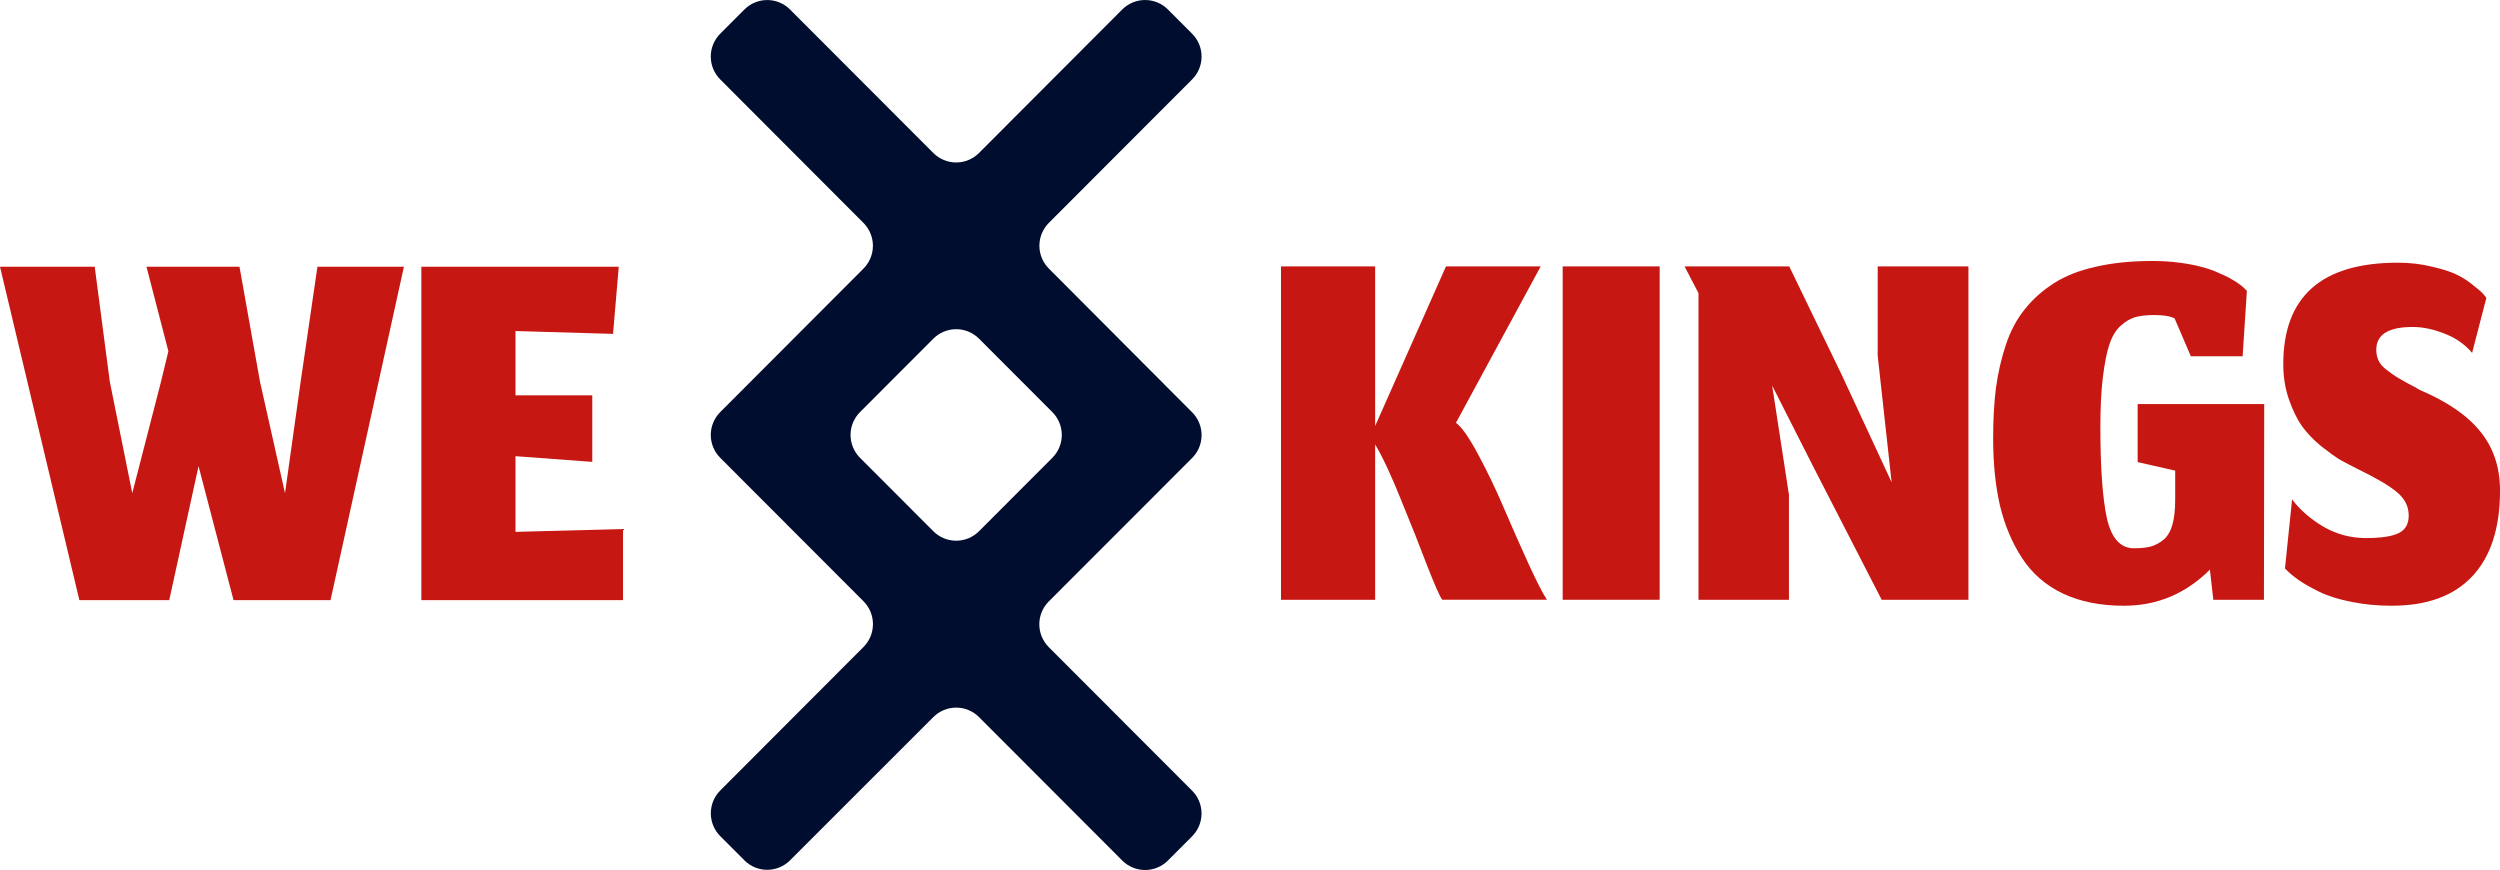
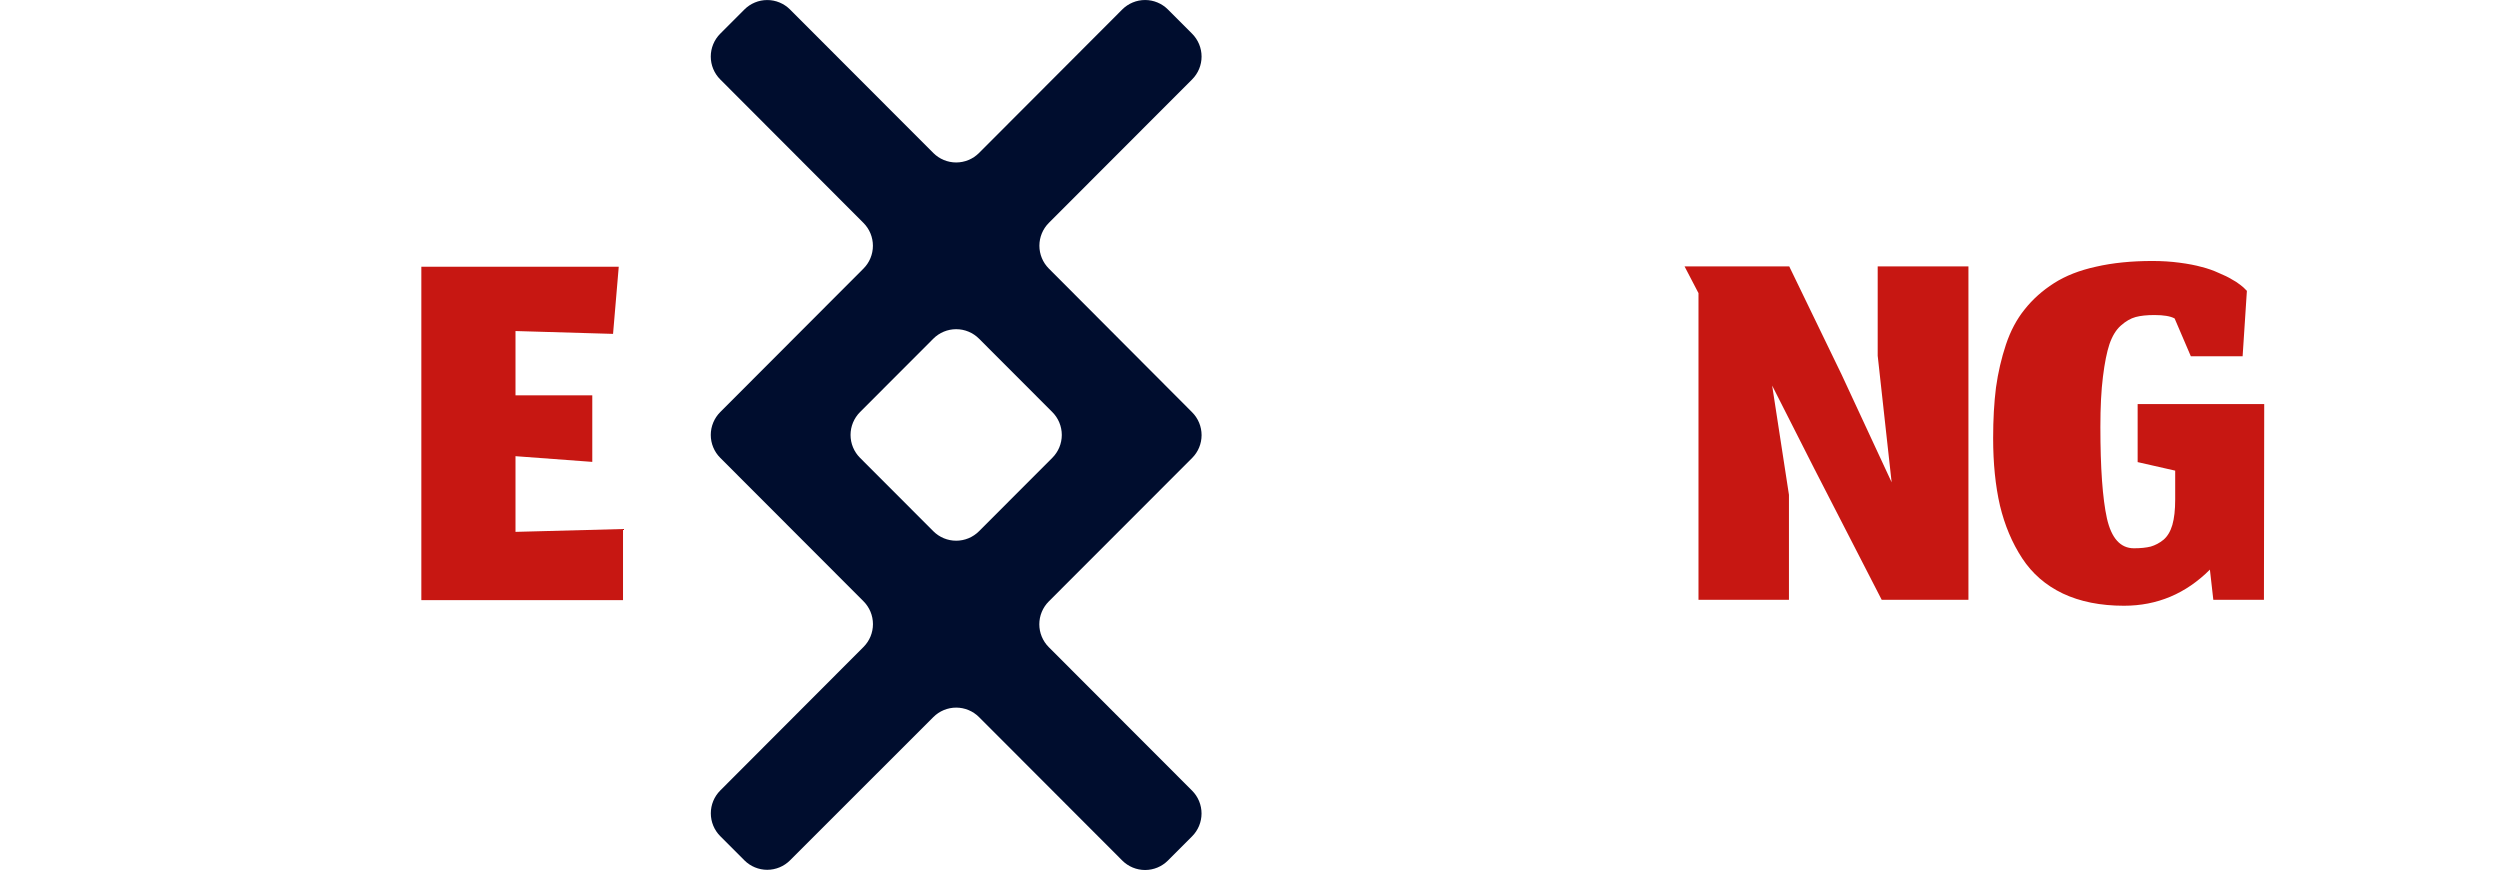
<svg xmlns="http://www.w3.org/2000/svg" id="_Слой_1" data-name="Слой_1" version="1.1" viewBox="0 0 1523 530">
  <defs>
    <style> .st0 { fill: #000d2e; } .st1 { fill: #c71712; } </style>
  </defs>
  <g id="logo">
    <path class="st0" d="M568.59,323.63l-44.67-44.73c-1.83-1.83-3.28-4-4.27-6.39-.99-2.39-1.5-4.95-1.5-7.54s.51-5.15,1.5-7.54c.99-2.39,2.44-4.56,4.27-6.39l44.67-44.73c1.83-1.83,3.99-3.28,6.38-4.27,2.39-.99,4.94-1.5,7.53-1.5s5.14.51,7.53,1.5c2.39.99,4.55,2.44,6.38,4.27l44.67,44.73c1.83,1.83,3.28,4,4.27,6.39.99,2.39,1.5,4.95,1.5,7.54s-.51,5.15-1.5,7.54c-.99,2.39-2.44,4.56-4.27,6.39l-44.67,44.73c-1.83,1.83-3.99,3.28-6.38,4.27-2.39.99-4.94,1.5-7.53,1.5s-5.14-.51-7.53-1.5c-2.39-.99-4.55-2.44-6.38-4.27ZM638.91,135.82l87.32-87.43c1.83-1.83,3.28-4,4.27-6.39.99-2.39,1.5-4.95,1.5-7.54s-.51-5.15-1.5-7.54c-.99-2.39-2.44-4.56-4.27-6.39l-14.74-14.76c-1.83-1.83-3.99-3.28-6.38-4.27-2.39-.99-4.94-1.5-7.53-1.5s-5.14.51-7.53,1.5c-2.39.99-4.55,2.44-6.38,4.27l-87.27,87.43c-1.83,1.83-3.99,3.28-6.38,4.27-2.39.99-4.94,1.5-7.53,1.5s-5.14-.51-7.53-1.5c-2.39-.99-4.55-2.44-6.38-4.27L481.27,5.77c-3.68-3.68-8.68-5.75-13.88-5.75s-10.2,2.07-13.88,5.75l-14.74,14.76c-1.83,1.83-3.28,4-4.27,6.39-.99,2.39-1.5,4.95-1.5,7.54s.51,5.15,1.5,7.54c.99,2.39,2.44,4.56,4.27,6.39l87.27,87.43c3.68,3.69,5.74,8.69,5.74,13.9s-2.06,10.21-5.74,13.9l-87.27,87.43c-1.83,1.83-3.28,4-4.27,6.39-.99,2.39-1.5,4.95-1.5,7.54s.51,5.15,1.5,7.54c.99,2.39,2.44,4.56,4.27,6.39l87.27,87.39c1.83,1.83,3.28,4,4.27,6.39.99,2.39,1.5,4.95,1.5,7.54s-.51,5.15-1.5,7.54-2.44,4.56-4.27,6.39l-87.27,87.43c-3.68,3.69-5.74,8.69-5.74,13.9s2.06,10.21,5.74,13.9l14.74,14.76c3.68,3.68,8.68,5.75,13.88,5.75s10.2-2.07,13.88-5.75l87.32-87.29c1.83-1.83,3.99-3.28,6.38-4.27,2.39-.99,4.94-1.5,7.53-1.5s5.14.51,7.53,1.5c2.39.99,4.55,2.44,6.38,4.27l87.27,87.39c1.83,1.83,3.99,3.28,6.38,4.27,2.39.99,4.94,1.5,7.53,1.5s5.14-.51,7.53-1.5c2.39-.99,4.55-2.44,6.38-4.27l14.74-14.76c3.68-3.69,5.74-8.69,5.74-13.9s-2.06-10.21-5.74-13.9l-87.32-87.43c-1.83-1.83-3.28-4-4.27-6.39-.99-2.39-1.5-4.95-1.5-7.54s.51-5.15,1.5-7.54c.99-2.39,2.44-4.56,4.27-6.39l87.32-87.38c1.83-1.83,3.28-4,4.27-6.39.99-2.39,1.5-4.95,1.5-7.54s-.51-5.15-1.5-7.54c-.99-2.39-2.44-4.56-4.27-6.39l-87.32-87.58c-3.66-3.69-5.72-8.68-5.72-13.88s2.06-10.19,5.72-13.88Z" />
    <g id="Kings">
-       <path class="st1" d="M1457.15,369.02c-8.9,0-17.21-.81-24.95-2.43-7.62-1.5-14.04-3.52-19.23-6.06-5.2-2.54-9.47-4.97-12.82-7.28-3.23-2.31-5.95-4.62-8.14-6.93l4.33-42.11c4.74,6.35,11.09,11.9,19.06,16.64,7.97,4.62,16.58,6.93,25.82,6.93s15.88-.98,19.93-2.95c4.16-1.96,6.24-5.55,6.24-10.74,0-5.55-2.37-10.28-7.1-14.21-4.62-3.93-12.65-8.66-24.09-14.21-4.16-2.08-7.68-3.93-10.57-5.55-2.89-1.73-6.76-4.51-11.61-8.32-4.74-3.93-8.61-7.97-11.61-12.13-3-4.27-5.66-9.7-7.97-16.29-2.31-6.7-3.47-13.86-3.47-21.49,0-41.24,23.28-61.86,69.83-61.86,7.39,0,14.32.81,20.79,2.43,6.58,1.5,11.73,3.18,15.42,5.03,3.7,1.85,7.05,4.04,10.05,6.58,3.12,2.43,5.08,4.16,5.89,5.2.81.92,1.39,1.68,1.73,2.25l-8.66,33.44c-4.51-5.31-10.17-9.24-16.98-11.78-6.7-2.66-13.11-3.99-19.23-3.99-14.79,0-22.18,4.62-22.18,13.86,0,2.43.46,4.62,1.39,6.58.92,1.96,2.43,3.75,4.51,5.37,2.08,1.62,3.99,3,5.72,4.16,1.85,1.16,4.33,2.6,7.45,4.33,3.23,1.62,5.66,2.95,7.28,3.99,16.87,7.16,29.23,15.65,37.08,25.47,7.97,9.82,11.96,21.78,11.96,35.87,0,22.87-5.66,40.32-16.98,52.33-11.21,11.9-27.49,17.85-48.87,17.85Z" />
      <path class="st1" d="M1346.27,347.01c-14.67,14.67-32.12,22.01-52.33,22.01-14.32,0-26.74-2.48-37.26-7.45-10.4-4.97-18.66-12.13-24.78-21.49-6.12-9.36-10.63-20.04-13.52-32.06-2.77-12.01-4.16-25.7-4.16-41.07,0-11.44.58-21.72,1.73-30.84,1.27-9.13,3.29-17.85,6.06-26.17,2.77-8.32,6.58-15.48,11.44-21.49,4.85-6.12,10.8-11.44,17.85-15.94,7.05-4.51,15.6-7.86,25.65-10.05,10.05-2.31,21.49-3.47,34.31-3.47,5.78,0,11.26.35,16.46,1.04,5.31.69,9.82,1.56,13.52,2.6,3.7.92,7.16,2.14,10.4,3.64,3.35,1.39,5.95,2.66,7.8,3.81,1.96,1.04,3.75,2.19,5.37,3.47,1.62,1.27,2.6,2.14,2.95,2.6.46.46.81.81,1.04,1.04l-2.6,39.86h-31.54l-9.88-23.05c-2.54-1.39-6.64-2.08-12.3-2.08-4.62,0-8.43.4-11.44,1.21-3,.81-6.01,2.54-9.01,5.2-2.89,2.54-5.2,6.3-6.93,11.26-1.62,4.85-2.95,11.49-3.99,19.93-1.04,8.32-1.56,18.48-1.56,30.5,0,25.07,1.33,43.67,3.99,55.8,2.77,12.13,8.26,18.19,16.46,18.19,4.04,0,7.45-.35,10.22-1.04,2.77-.81,5.37-2.19,7.8-4.16,2.43-2.08,4.22-5.08,5.37-9.01,1.16-4.04,1.73-9.18,1.73-15.42v-17.67l-22.87-5.2v-35.35h77.11l-.17,119.22h-30.84l-2.08-18.37Z" />
      <polygon class="st1" points="1089.83 365.38 1034.72 365.38 1034.72 178.58 1026.23 162.29 1090 162.29 1121.88 228.14 1152.38 293.81 1143.89 216.7 1143.89 162.29 1199.17 162.29 1199.17 365.38 1146.32 365.38 1105.08 285.15 1079.6 234.9 1089.83 301.44 1089.83 365.38" />
-       <rect class="st1" x="951.98" y="162.29" width="59.09" height="203.09" />
-       <path class="st1" d="M878.63,365.38c-1.39-1.73-4.39-8.49-9.01-20.27-4.51-11.9-9.82-25.3-15.94-40.2-6.01-15.02-11.32-26.4-15.94-34.14v94.61h-57.36v-203.09h57.36v97.21l43.15-97.21h57.7l-51.64,95.31c3.35,2.31,7.8,8.61,13.34,18.89,5.55,10.28,10.74,21.08,15.6,32.4,4.85,11.32,9.88,22.7,15.08,34.14,5.2,11.32,9.01,18.77,11.44,22.35h-63.77Z" />
    </g>
    <g id="We">
      <polygon class="st1" points="379.54 365.6 256.68 365.6 256.68 162.51 376.94 162.51 373.47 203.4 314.04 201.67 314.04 240.83 360.82 240.83 360.82 281.38 314.04 277.91 314.04 324.01 379.54 322.28 379.54 365.6" />
-       <polygon class="st1" points="103.1 365.6 48.35 365.6 0 162.51 57.7 162.51 66.89 232.51 80.58 300.44 98.08 232.51 102.58 213.97 89.24 162.51 145.9 162.51 158.38 232.51 173.63 300.44 183.16 232.51 193.38 162.51 246.06 162.51 201.36 365.6 142.27 365.6 120.95 283.98 103.1 365.6" />
    </g>
  </g>
</svg>